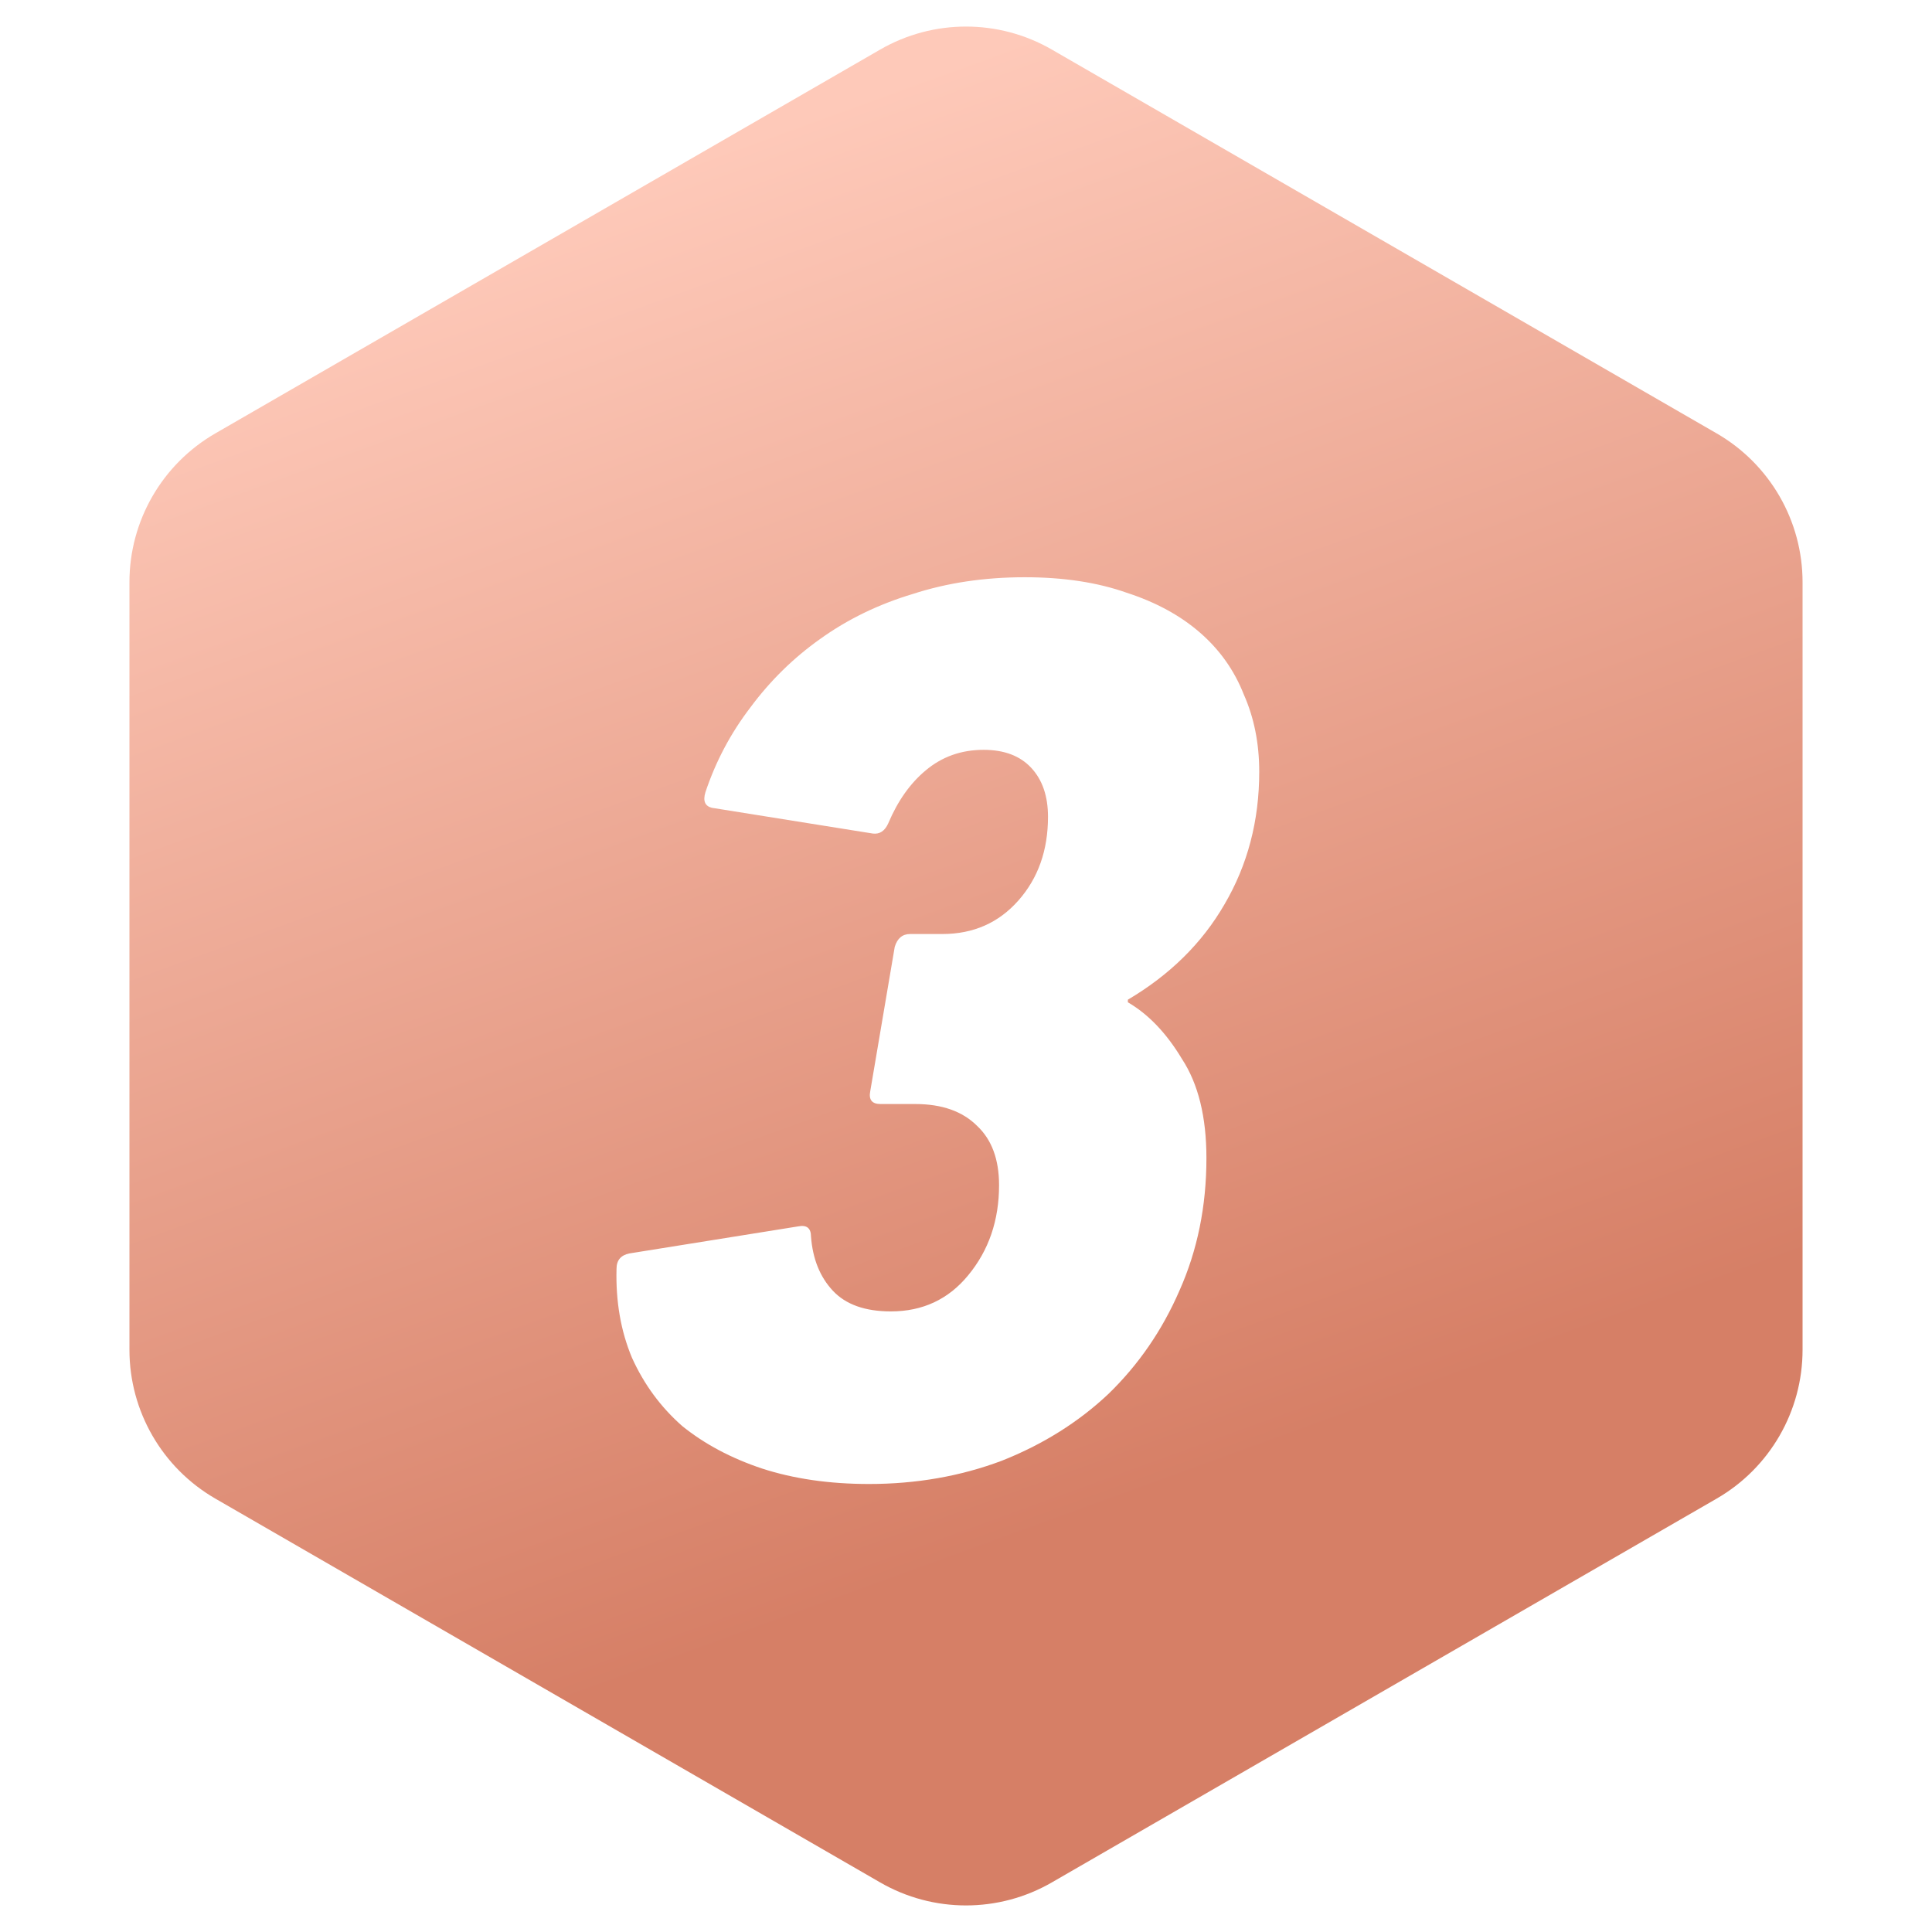
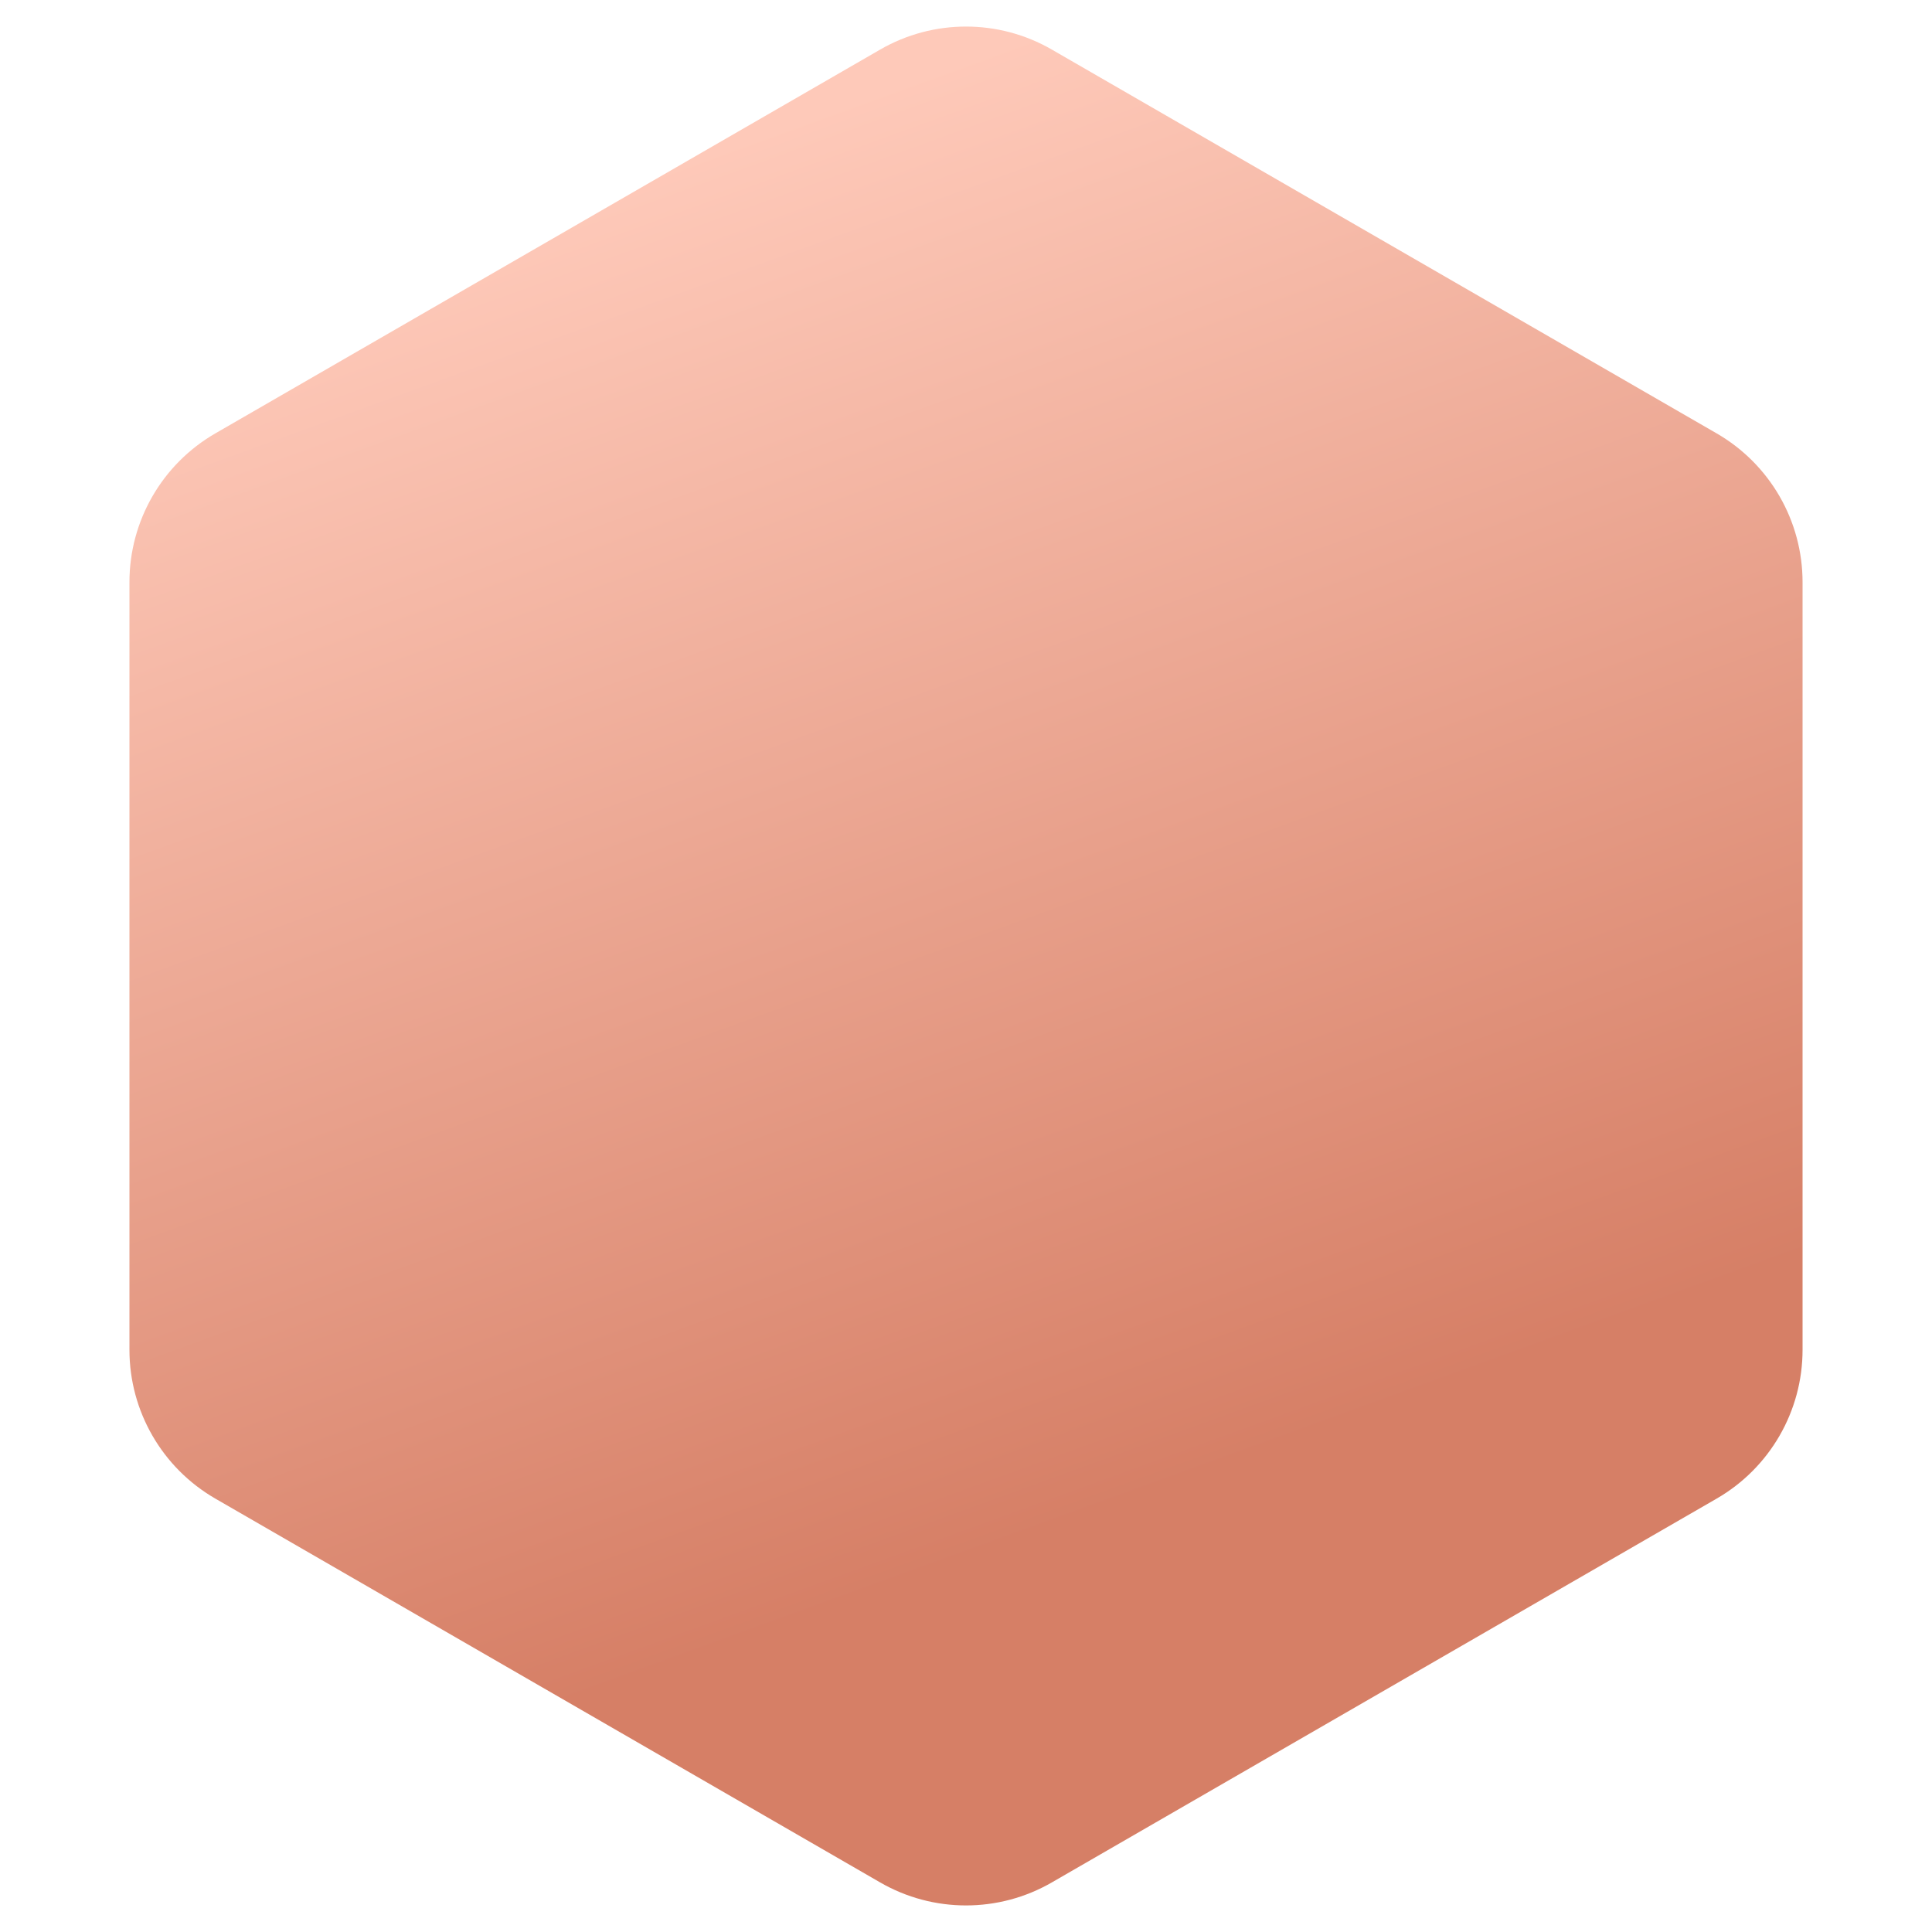
<svg xmlns="http://www.w3.org/2000/svg" width="18" height="18" viewBox="0 0 18 18" fill="none">
  <path d="M8.2 0.462C8.695 0.176 9.305 0.176 9.8 0.462L15.994 4.038C16.489 4.324 16.794 4.852 16.794 5.424V12.576C16.794 13.148 16.489 13.676 15.994 13.962L9.8 17.538C9.305 17.824 8.695 17.824 8.2 17.538L2.006 13.962C1.511 13.676 1.206 13.148 1.206 12.576V5.424C1.206 4.852 1.511 4.324 2.006 4.038L8.2 0.462Z" fill="url(#paint0_linear_10246_59577)" />
  <g filter="url(#filter0_d_10246_59577)">
-     <path d="M5.744 11.022C5.744 10.942 5.784 10.894 5.864 10.878L7.436 10.626C7.516 10.61 7.556 10.642 7.556 10.722C7.572 10.93 7.64 11.098 7.76 11.226C7.88 11.354 8.06 11.418 8.3 11.418C8.596 11.418 8.836 11.306 9.02 11.082C9.212 10.85 9.308 10.57 9.308 10.242C9.308 10.002 9.24 9.818 9.104 9.69C8.968 9.554 8.776 9.486 8.528 9.486H8.204C8.124 9.486 8.092 9.446 8.108 9.366L8.336 8.022C8.36 7.942 8.408 7.902 8.48 7.902H8.78C9.068 7.902 9.304 7.798 9.488 7.59C9.672 7.382 9.764 7.122 9.764 6.81C9.764 6.618 9.712 6.466 9.608 6.354C9.504 6.242 9.356 6.186 9.164 6.186C8.956 6.186 8.776 6.25 8.624 6.378C8.48 6.498 8.364 6.662 8.276 6.87C8.244 6.942 8.196 6.974 8.132 6.966L6.632 6.726C6.568 6.71 6.548 6.662 6.572 6.582C6.668 6.294 6.808 6.03 6.992 5.79C7.176 5.542 7.392 5.33 7.64 5.154C7.896 4.97 8.184 4.83 8.504 4.734C8.824 4.63 9.172 4.578 9.548 4.578C9.908 4.578 10.224 4.626 10.496 4.722C10.768 4.81 10.996 4.934 11.18 5.094C11.364 5.254 11.5 5.446 11.588 5.67C11.684 5.886 11.732 6.126 11.732 6.39C11.732 6.846 11.624 7.258 11.408 7.626C11.2 7.986 10.9 8.282 10.508 8.514V8.538C10.7 8.65 10.868 8.826 11.012 9.066C11.164 9.298 11.24 9.606 11.24 9.99C11.24 10.438 11.156 10.85 10.988 11.226C10.828 11.594 10.608 11.914 10.328 12.186C10.048 12.45 9.716 12.658 9.332 12.81C8.948 12.954 8.536 13.026 8.096 13.026C7.728 13.026 7.396 12.978 7.1 12.882C6.812 12.786 6.564 12.654 6.356 12.486C6.156 12.31 6 12.098 5.888 11.85C5.784 11.602 5.736 11.326 5.744 11.022Z" fill="white" />
-   </g>
+     </g>
  <defs>
    <filter id="filter0_d_10246_59577" x="5.732" y="4.578" width="6" height="9.248" filterUnits="userSpaceOnUse" color-interpolation-filters="sRGB">
      <feFlood flood-opacity="0" result="BackgroundImageFix" />
      <feColorMatrix in="SourceAlpha" type="matrix" values="0 0 0 0 0 0 0 0 0 0 0 0 0 0 0 0 0 0 127 0" result="hardAlpha" />
      <feOffset dy="0.8" />
      <feComposite in2="hardAlpha" operator="out" />
      <feColorMatrix type="matrix" values="0 0 0 0 0 0 0 0 0 0 0 0 0 0 0 0 0 0 0.25 0" />
      <feBlend mode="normal" in2="BackgroundImageFix" result="effect1_dropShadow_10246_59577" />
      <feBlend mode="normal" in="SourceGraphic" in2="effect1_dropShadow_10246_59577" result="shape" />
    </filter>
    <linearGradient id="paint0_linear_10246_59577" x1="12.15" y1="16.2" x2="6.75" y2="1.35" gradientUnits="userSpaceOnUse">
      <stop offset="0.167" stop-color="#D67F66" />
      <stop offset="1" stop-color="#FEC9B9" />
    </linearGradient>
  </defs>
</svg>